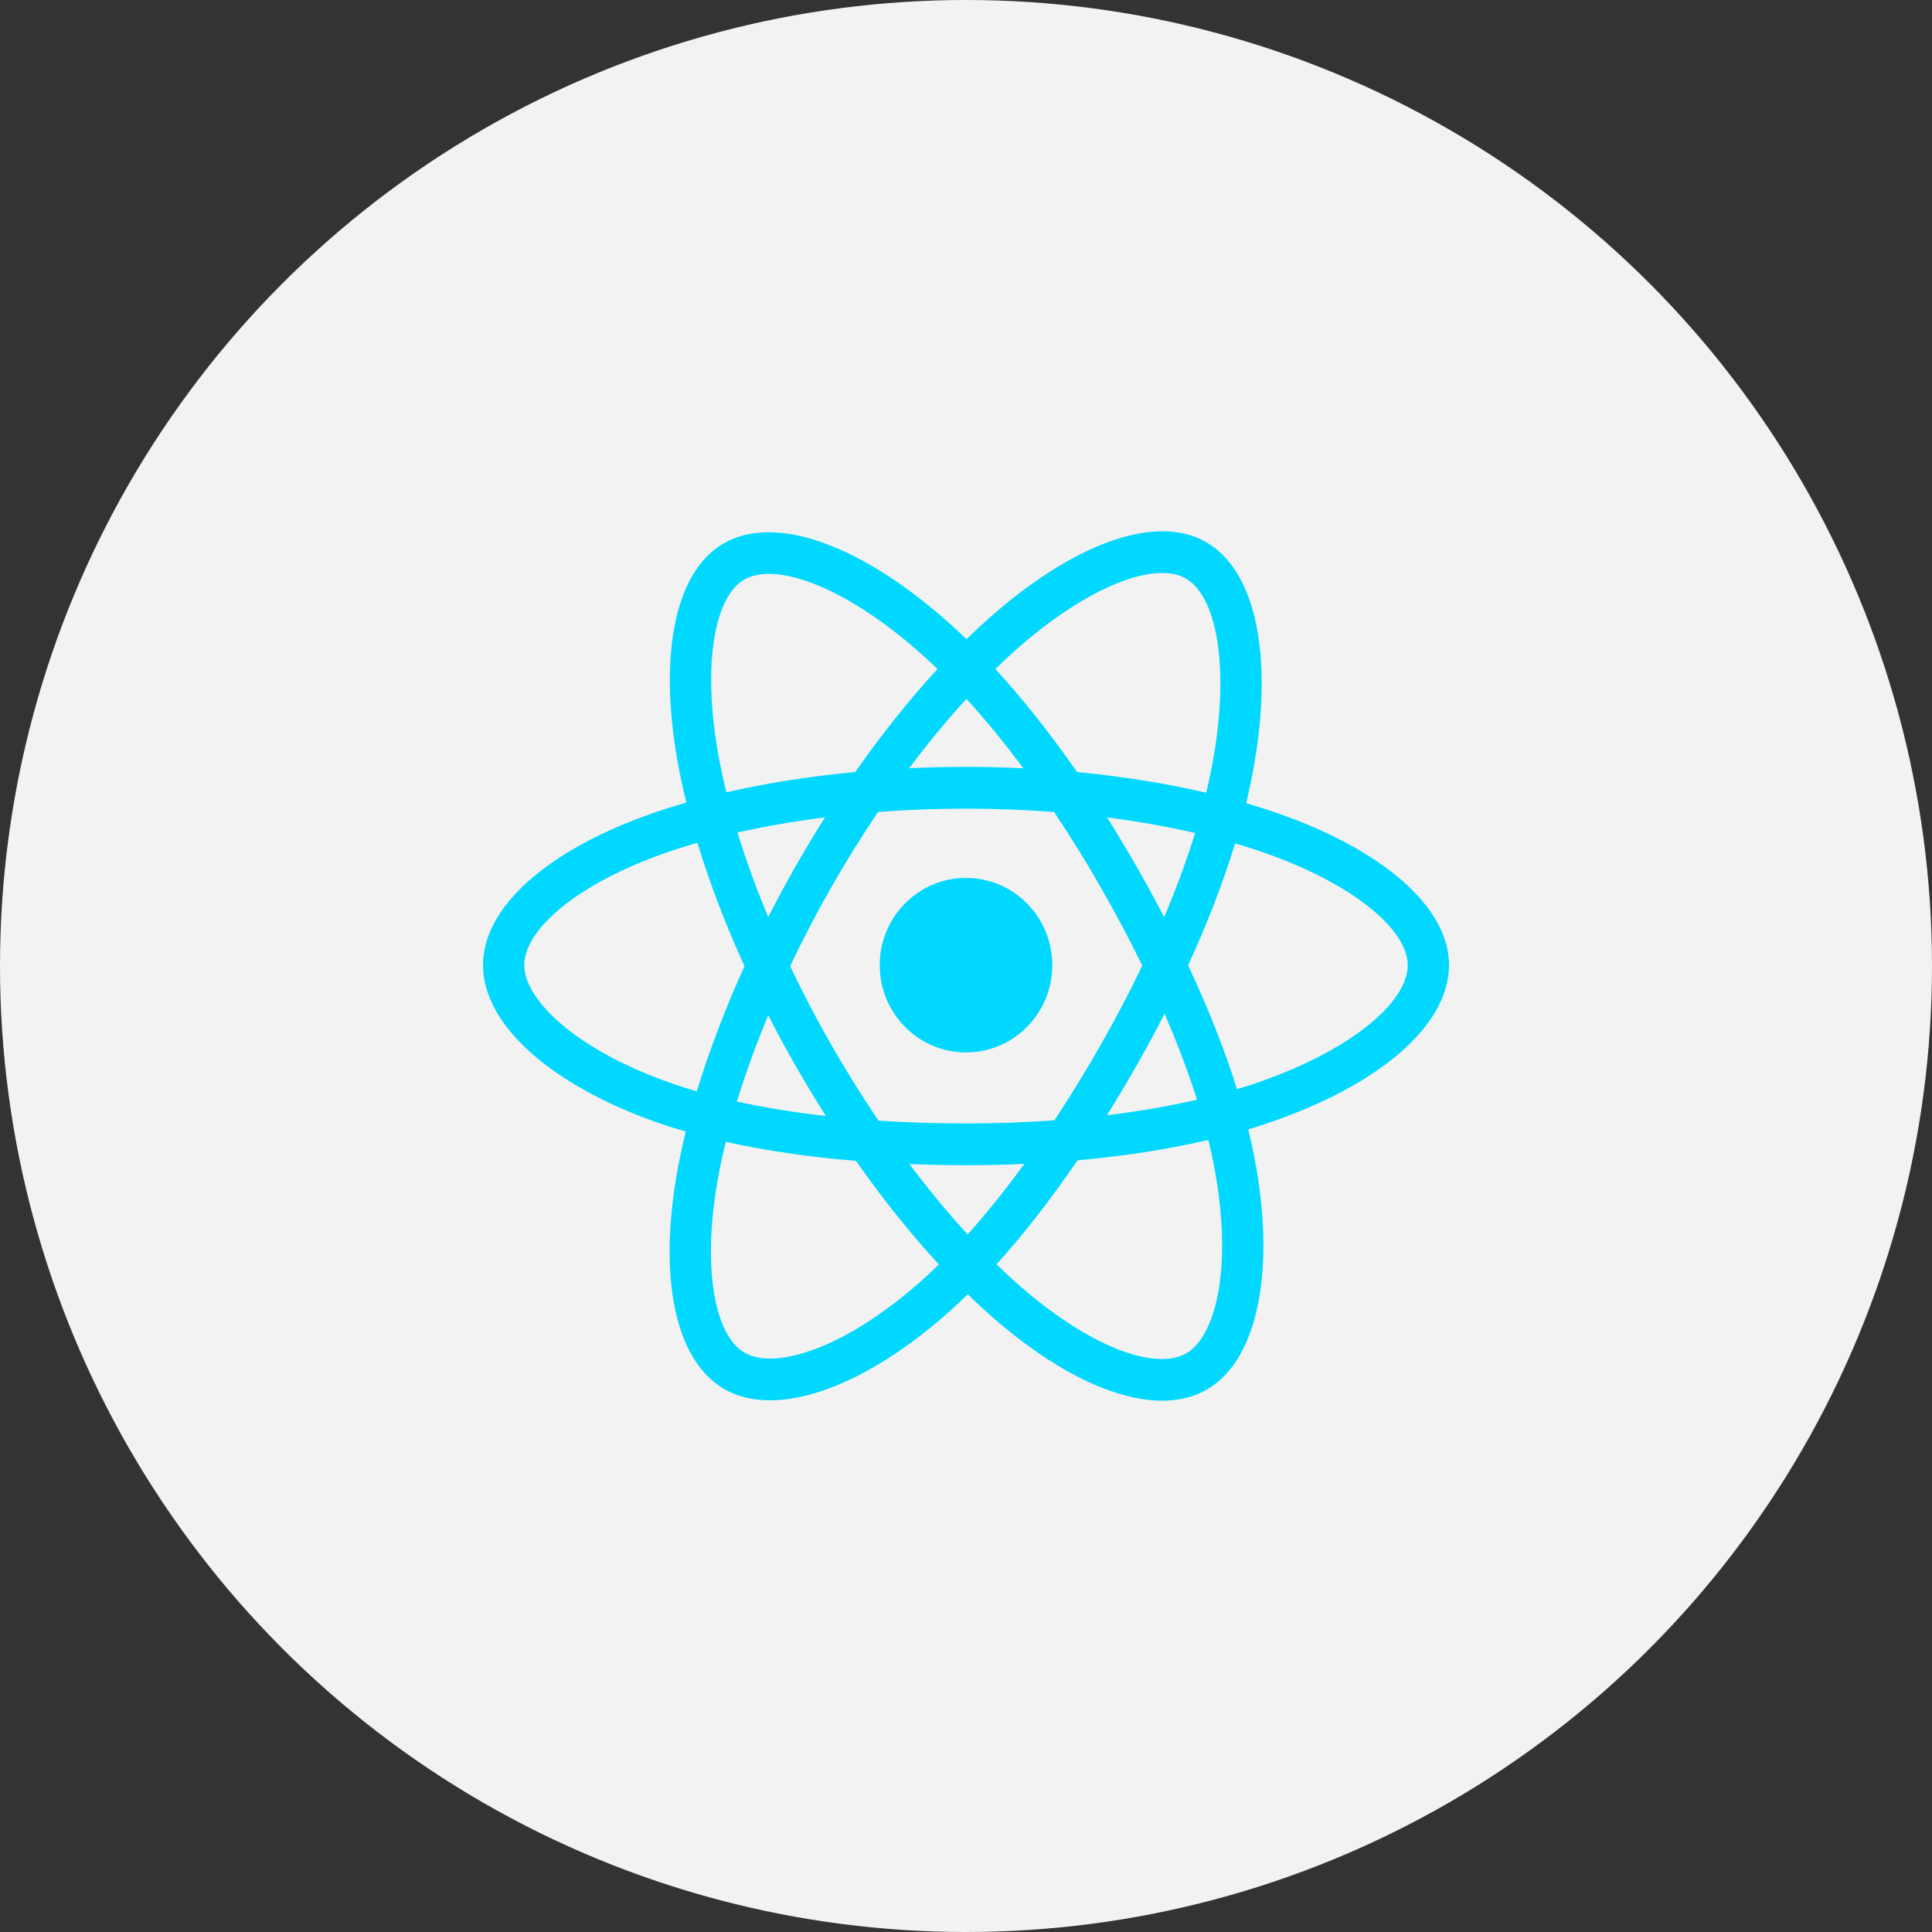
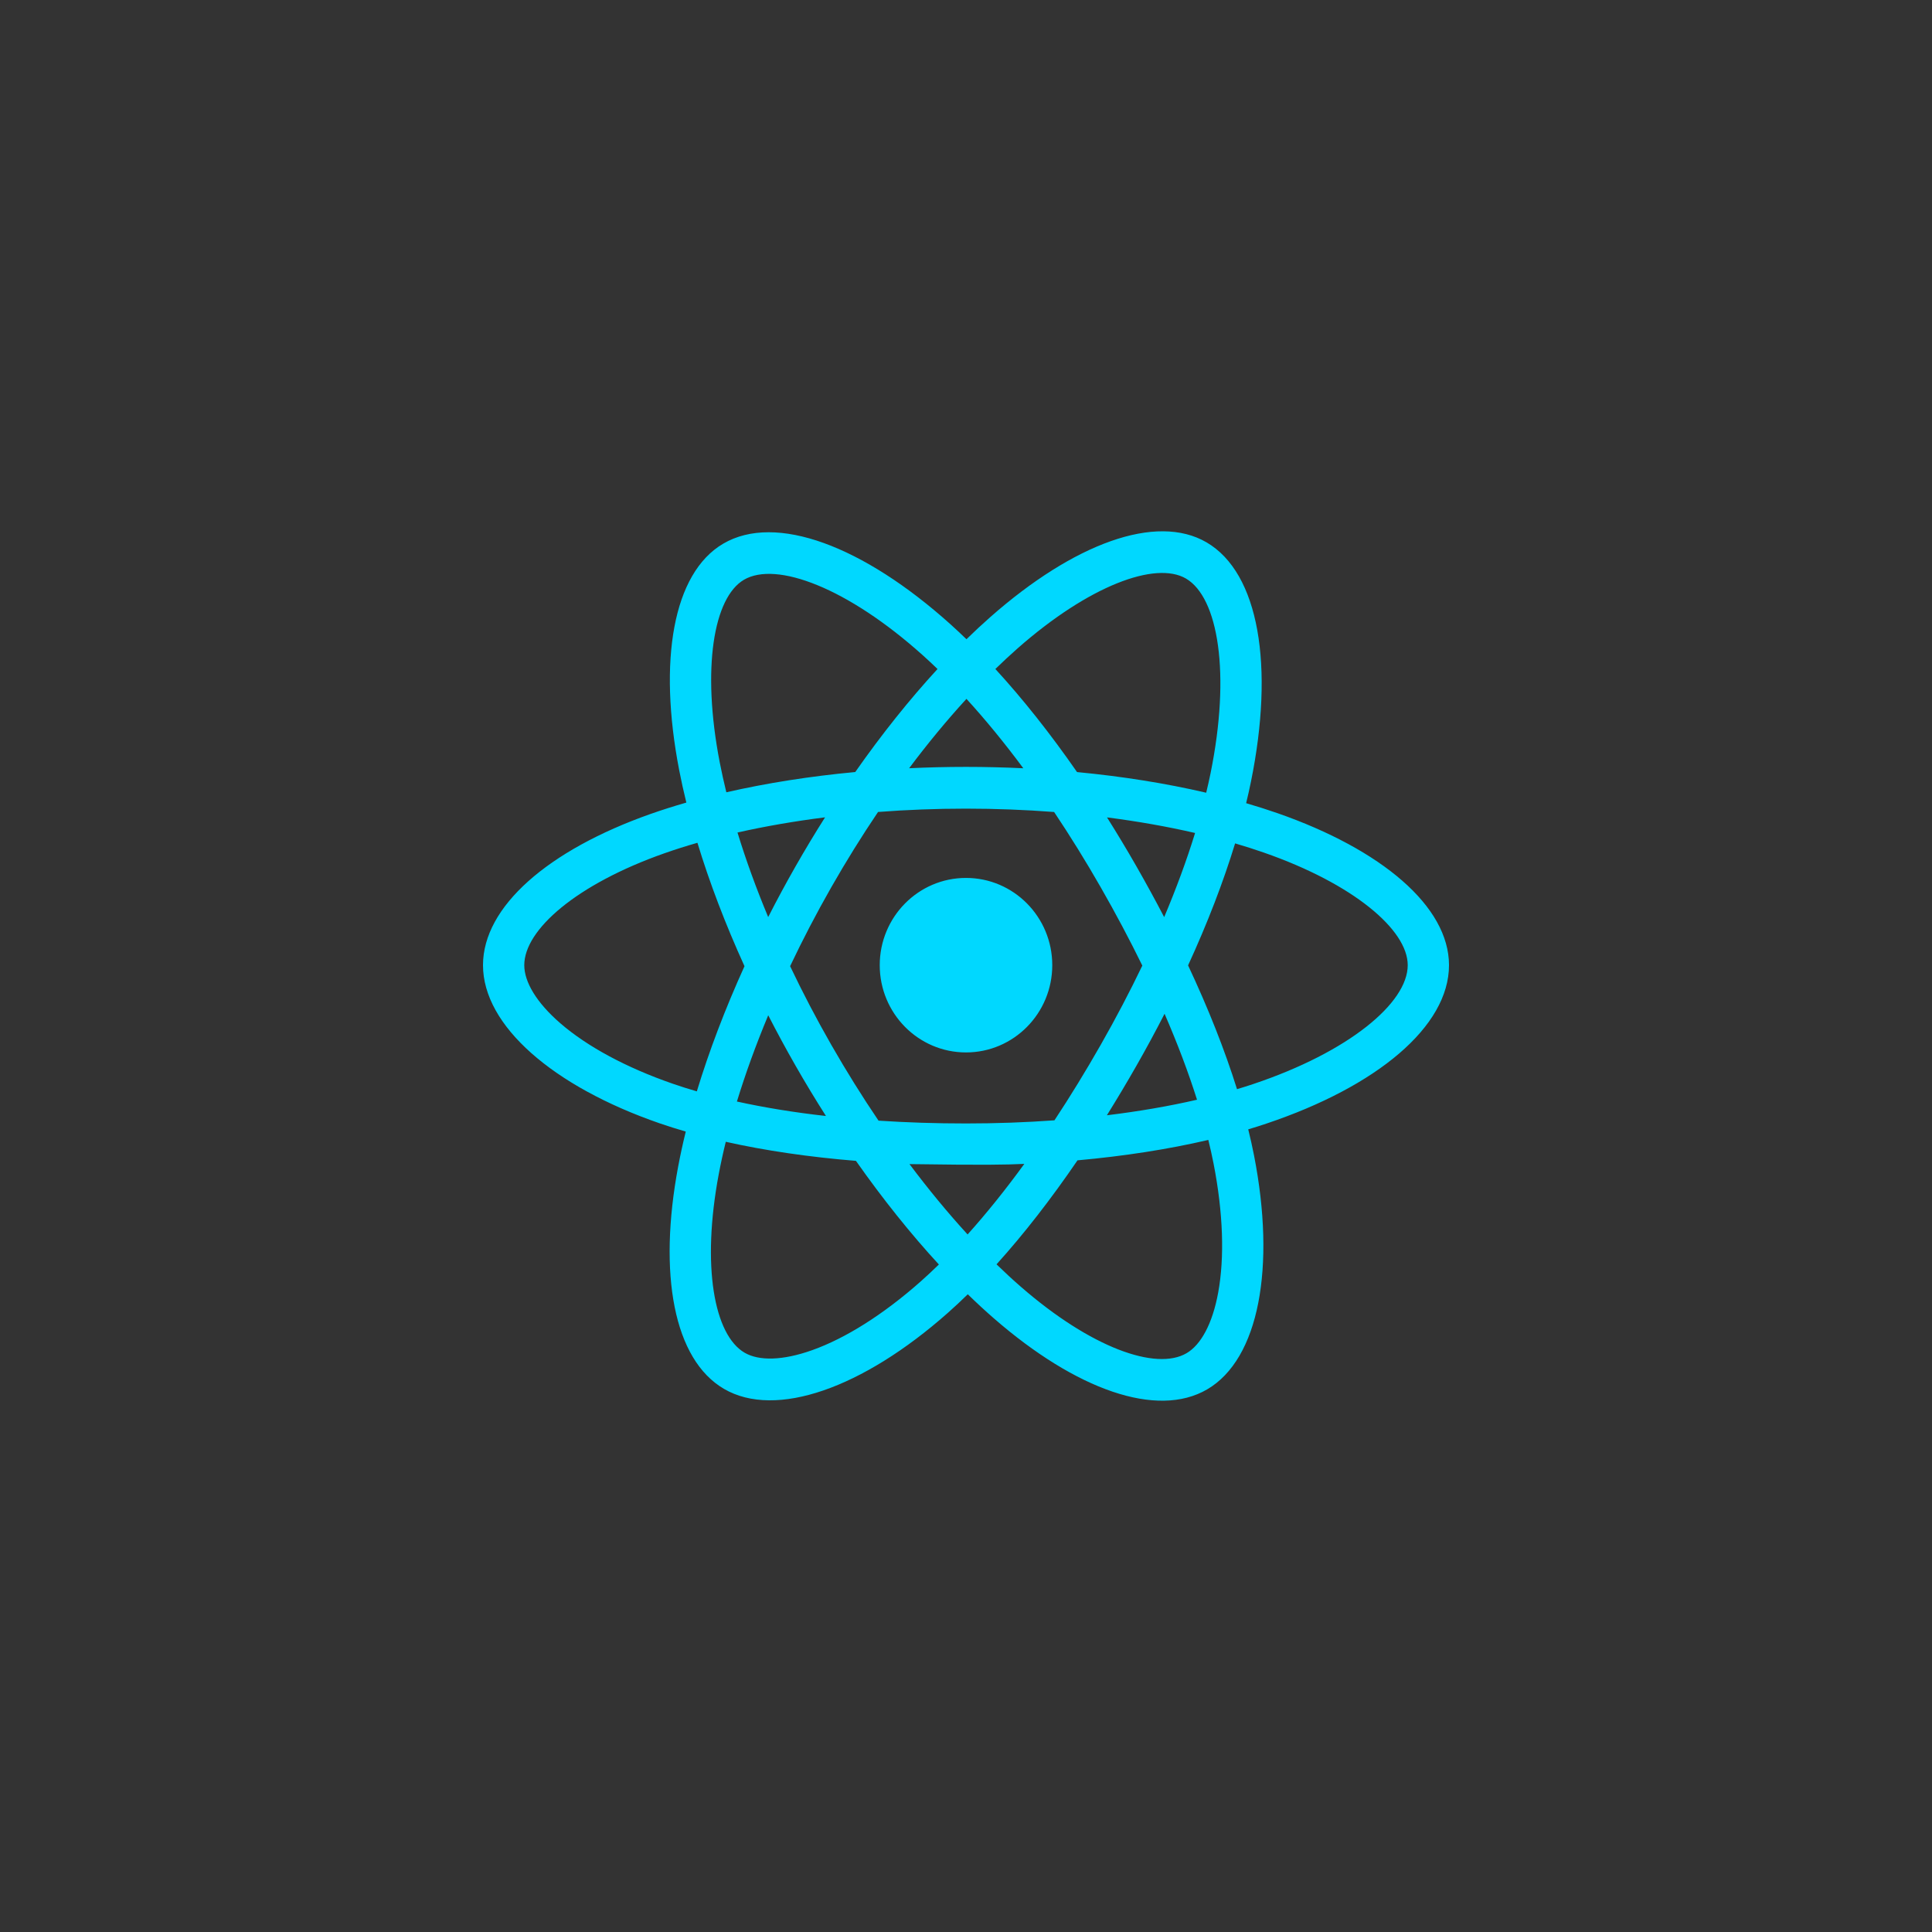
<svg xmlns="http://www.w3.org/2000/svg" width="80px" height="80px" viewBox="0 0 80 80" version="1.1">
  <rect x="0" y="0" width="80" height="80" fill="#333333" stroke="none" />
  <title>tech-badge-react</title>
  <g id="tech-badge-react" stroke="none" stroke-width="1" fill="none" fill-rule="evenodd">
-     <circle id="Oval" fill="#F2F2F2" cx="40" cy="40" r="40" />
    <g id="12340106921551942641" transform="translate(20, 22)" fill="#00D8FF" fill-rule="nonzero">
-       <path d="M32.888,11.668 C32.473,11.524 32.043,11.387 31.6,11.258 C31.673,10.957 31.74,10.661 31.799,10.369 C32.774,5.583 32.137,1.728 29.961,0.458 C27.874,-0.759 24.461,0.51 21.015,3.544 C20.683,3.836 20.351,4.145 20.019,4.469 C19.797,4.254 19.576,4.047 19.356,3.849 C15.744,0.605 12.123,-0.762 9.949,0.511 C7.864,1.732 7.247,5.357 8.124,9.892 C8.209,10.331 8.308,10.778 8.42,11.233 C7.907,11.38 7.413,11.537 6.939,11.704 C2.705,13.197 0,15.538 0,17.966 C0,20.474 2.903,22.989 7.314,24.514 C7.662,24.634 8.024,24.748 8.396,24.856 C8.275,25.348 8.17,25.83 8.082,26.3 C7.245,30.757 7.898,34.296 9.978,35.51 C12.125,36.762 15.729,35.475 19.239,32.371 C19.516,32.126 19.795,31.866 20.074,31.593 C20.435,31.945 20.796,32.279 21.155,32.591 C24.555,35.55 27.912,36.745 29.989,35.529 C32.135,34.272 32.832,30.471 31.927,25.845 C31.858,25.492 31.777,25.131 31.687,24.764 C31.94,24.688 32.189,24.61 32.431,24.528 C37.016,22.992 40,20.507 40,17.966 C40,15.529 37.208,13.173 32.888,11.668 L32.888,11.668 Z M31.893,22.888 C31.675,22.961 31.45,23.032 31.222,23.1 C30.715,21.479 30.032,19.755 29.196,17.974 C29.994,16.236 30.651,14.534 31.143,12.923 C31.552,13.043 31.949,13.169 32.332,13.303 C36.033,14.592 38.291,16.497 38.291,17.966 C38.291,19.53 35.853,21.561 31.893,22.888 L31.893,22.888 Z M30.251,26.181 C30.651,28.226 30.708,30.075 30.443,31.521 C30.205,32.82 29.726,33.686 29.133,34.033 C27.873,34.771 25.177,33.812 22.27,31.281 C21.936,30.991 21.601,30.681 21.264,30.353 C22.391,29.106 23.517,27.657 24.617,26.047 C26.55,25.873 28.377,25.589 30.034,25.202 C30.116,25.535 30.188,25.861 30.251,26.181 L30.251,26.181 Z M13.637,33.905 C12.405,34.345 11.424,34.358 10.831,34.012 C9.57,33.276 9.045,30.434 9.761,26.623 C9.843,26.186 9.94,25.738 10.053,25.279 C11.691,25.646 13.505,25.91 15.443,26.069 C16.55,27.644 17.709,29.092 18.877,30.36 C18.622,30.609 18.367,30.846 18.115,31.07 C16.563,32.442 15.007,33.416 13.637,33.905 L13.637,33.905 Z M7.867,22.878 C5.917,22.204 4.306,21.327 3.202,20.371 C2.21,19.512 1.709,18.658 1.709,17.966 C1.709,16.493 3.88,14.613 7.502,13.336 C7.941,13.181 8.401,13.035 8.879,12.898 C9.379,14.545 10.036,16.267 10.828,18.008 C10.026,19.775 9.36,21.525 8.854,23.191 C8.514,23.092 8.184,22.988 7.867,22.878 L7.867,22.878 Z M9.801,9.56 C9.049,5.674 9.549,2.743 10.805,2.007 C12.143,1.223 15.102,2.341 18.221,5.142 C18.42,5.321 18.621,5.508 18.821,5.702 C17.659,6.965 16.511,8.402 15.414,9.968 C13.533,10.144 11.732,10.428 10.076,10.807 C9.972,10.383 9.88,9.967 9.801,9.56 L9.801,9.56 Z M27.055,13.87 C26.659,13.179 26.253,12.503 25.839,11.847 C27.115,12.01 28.338,12.227 29.486,12.492 C29.142,13.609 28.712,14.778 28.206,15.976 C27.843,15.279 27.459,14.576 27.055,13.87 L27.055,13.87 Z M20.019,6.938 C20.807,7.801 21.597,8.766 22.373,9.812 C21.591,9.775 20.799,9.755 20,9.755 C19.209,9.755 18.423,9.774 17.645,9.811 C18.422,8.774 19.219,7.811 20.019,6.938 L20.019,6.938 Z M12.938,13.882 C12.542,14.576 12.166,15.274 11.809,15.974 C11.311,14.781 10.885,13.607 10.538,12.473 C11.679,12.215 12.896,12.004 14.164,11.844 C13.744,12.506 13.334,13.187 12.938,13.882 L12.938,13.882 L12.938,13.882 Z M14.201,24.211 C12.89,24.064 11.655,23.863 10.514,23.612 C10.867,22.458 11.302,21.259 11.811,20.04 C12.169,20.739 12.547,21.438 12.945,22.133 L12.945,22.133 C13.35,22.842 13.77,23.535 14.201,24.211 L14.201,24.211 Z M20.066,29.116 C19.256,28.232 18.449,27.254 17.66,26.203 C18.426,26.233 19.206,26.248 20,26.248 C20.815,26.248 21.621,26.23 22.415,26.194 C21.636,27.265 20.849,28.244 20.066,29.116 L20.066,29.116 Z M28.222,19.978 C28.757,21.21 29.208,22.403 29.566,23.537 C28.406,23.805 27.154,24.02 25.834,24.181 C26.249,23.515 26.659,22.828 27.062,22.122 C27.47,21.407 27.857,20.691 28.222,19.978 L28.222,19.978 Z M25.582,21.258 C24.957,22.355 24.315,23.402 23.663,24.39 C22.476,24.476 21.25,24.52 20,24.52 C18.755,24.52 17.544,24.481 16.378,24.404 C15.7,23.403 15.045,22.353 14.423,21.267 L14.423,21.267 C13.804,20.185 13.233,19.093 12.717,18.007 C13.233,16.919 13.802,15.826 14.418,14.746 L14.418,14.746 C15.036,13.662 15.686,12.617 16.358,11.622 C17.547,11.531 18.767,11.484 20,11.484 L20,11.484 C21.238,11.484 22.46,11.532 23.649,11.623 C24.31,12.611 24.956,13.653 25.576,14.736 C26.204,15.832 26.78,16.918 27.301,17.983 C26.781,19.066 26.206,20.163 25.582,21.258 L25.582,21.258 Z M29.107,1.956 C30.446,2.737 30.967,5.888 30.126,10.021 C30.072,10.284 30.012,10.553 29.946,10.825 C28.286,10.438 26.484,10.149 24.598,9.97 C23.499,8.387 22.36,6.948 21.216,5.702 C21.524,5.402 21.831,5.117 22.136,4.848 C25.089,2.248 27.849,1.222 29.107,1.956 L29.107,1.956 Z M20,14.353 C21.973,14.353 23.572,15.97 23.572,17.966 C23.572,19.961 21.973,21.579 20,21.579 C18.027,21.579 16.428,19.961 16.428,17.966 C16.428,15.97 18.027,14.353 20,14.353 L20,14.353 Z" id="Shape" />
+       <path d="M32.888,11.668 C32.473,11.524 32.043,11.387 31.6,11.258 C31.673,10.957 31.74,10.661 31.799,10.369 C32.774,5.583 32.137,1.728 29.961,0.458 C27.874,-0.759 24.461,0.51 21.015,3.544 C20.683,3.836 20.351,4.145 20.019,4.469 C19.797,4.254 19.576,4.047 19.356,3.849 C15.744,0.605 12.123,-0.762 9.949,0.511 C7.864,1.732 7.247,5.357 8.124,9.892 C8.209,10.331 8.308,10.778 8.42,11.233 C7.907,11.38 7.413,11.537 6.939,11.704 C2.705,13.197 0,15.538 0,17.966 C0,20.474 2.903,22.989 7.314,24.514 C7.662,24.634 8.024,24.748 8.396,24.856 C8.275,25.348 8.17,25.83 8.082,26.3 C7.245,30.757 7.898,34.296 9.978,35.51 C12.125,36.762 15.729,35.475 19.239,32.371 C19.516,32.126 19.795,31.866 20.074,31.593 C20.435,31.945 20.796,32.279 21.155,32.591 C24.555,35.55 27.912,36.745 29.989,35.529 C32.135,34.272 32.832,30.471 31.927,25.845 C31.858,25.492 31.777,25.131 31.687,24.764 C31.94,24.688 32.189,24.61 32.431,24.528 C37.016,22.992 40,20.507 40,17.966 C40,15.529 37.208,13.173 32.888,11.668 L32.888,11.668 Z M31.893,22.888 C31.675,22.961 31.45,23.032 31.222,23.1 C30.715,21.479 30.032,19.755 29.196,17.974 C29.994,16.236 30.651,14.534 31.143,12.923 C31.552,13.043 31.949,13.169 32.332,13.303 C36.033,14.592 38.291,16.497 38.291,17.966 C38.291,19.53 35.853,21.561 31.893,22.888 L31.893,22.888 Z M30.251,26.181 C30.651,28.226 30.708,30.075 30.443,31.521 C30.205,32.82 29.726,33.686 29.133,34.033 C27.873,34.771 25.177,33.812 22.27,31.281 C21.936,30.991 21.601,30.681 21.264,30.353 C22.391,29.106 23.517,27.657 24.617,26.047 C26.55,25.873 28.377,25.589 30.034,25.202 C30.116,25.535 30.188,25.861 30.251,26.181 L30.251,26.181 Z M13.637,33.905 C12.405,34.345 11.424,34.358 10.831,34.012 C9.57,33.276 9.045,30.434 9.761,26.623 C9.843,26.186 9.94,25.738 10.053,25.279 C11.691,25.646 13.505,25.91 15.443,26.069 C16.55,27.644 17.709,29.092 18.877,30.36 C18.622,30.609 18.367,30.846 18.115,31.07 C16.563,32.442 15.007,33.416 13.637,33.905 L13.637,33.905 Z M7.867,22.878 C5.917,22.204 4.306,21.327 3.202,20.371 C2.21,19.512 1.709,18.658 1.709,17.966 C1.709,16.493 3.88,14.613 7.502,13.336 C7.941,13.181 8.401,13.035 8.879,12.898 C9.379,14.545 10.036,16.267 10.828,18.008 C10.026,19.775 9.36,21.525 8.854,23.191 C8.514,23.092 8.184,22.988 7.867,22.878 L7.867,22.878 Z M9.801,9.56 C9.049,5.674 9.549,2.743 10.805,2.007 C12.143,1.223 15.102,2.341 18.221,5.142 C18.42,5.321 18.621,5.508 18.821,5.702 C17.659,6.965 16.511,8.402 15.414,9.968 C13.533,10.144 11.732,10.428 10.076,10.807 C9.972,10.383 9.88,9.967 9.801,9.56 L9.801,9.56 Z M27.055,13.87 C26.659,13.179 26.253,12.503 25.839,11.847 C27.115,12.01 28.338,12.227 29.486,12.492 C29.142,13.609 28.712,14.778 28.206,15.976 C27.843,15.279 27.459,14.576 27.055,13.87 L27.055,13.87 Z M20.019,6.938 C20.807,7.801 21.597,8.766 22.373,9.812 C21.591,9.775 20.799,9.755 20,9.755 C19.209,9.755 18.423,9.774 17.645,9.811 C18.422,8.774 19.219,7.811 20.019,6.938 L20.019,6.938 Z M12.938,13.882 C12.542,14.576 12.166,15.274 11.809,15.974 C11.311,14.781 10.885,13.607 10.538,12.473 C11.679,12.215 12.896,12.004 14.164,11.844 C13.744,12.506 13.334,13.187 12.938,13.882 L12.938,13.882 L12.938,13.882 Z M14.201,24.211 C12.89,24.064 11.655,23.863 10.514,23.612 C10.867,22.458 11.302,21.259 11.811,20.04 C12.169,20.739 12.547,21.438 12.945,22.133 L12.945,22.133 C13.35,22.842 13.77,23.535 14.201,24.211 L14.201,24.211 Z M20.066,29.116 C19.256,28.232 18.449,27.254 17.66,26.203 C20.815,26.248 21.621,26.23 22.415,26.194 C21.636,27.265 20.849,28.244 20.066,29.116 L20.066,29.116 Z M28.222,19.978 C28.757,21.21 29.208,22.403 29.566,23.537 C28.406,23.805 27.154,24.02 25.834,24.181 C26.249,23.515 26.659,22.828 27.062,22.122 C27.47,21.407 27.857,20.691 28.222,19.978 L28.222,19.978 Z M25.582,21.258 C24.957,22.355 24.315,23.402 23.663,24.39 C22.476,24.476 21.25,24.52 20,24.52 C18.755,24.52 17.544,24.481 16.378,24.404 C15.7,23.403 15.045,22.353 14.423,21.267 L14.423,21.267 C13.804,20.185 13.233,19.093 12.717,18.007 C13.233,16.919 13.802,15.826 14.418,14.746 L14.418,14.746 C15.036,13.662 15.686,12.617 16.358,11.622 C17.547,11.531 18.767,11.484 20,11.484 L20,11.484 C21.238,11.484 22.46,11.532 23.649,11.623 C24.31,12.611 24.956,13.653 25.576,14.736 C26.204,15.832 26.78,16.918 27.301,17.983 C26.781,19.066 26.206,20.163 25.582,21.258 L25.582,21.258 Z M29.107,1.956 C30.446,2.737 30.967,5.888 30.126,10.021 C30.072,10.284 30.012,10.553 29.946,10.825 C28.286,10.438 26.484,10.149 24.598,9.97 C23.499,8.387 22.36,6.948 21.216,5.702 C21.524,5.402 21.831,5.117 22.136,4.848 C25.089,2.248 27.849,1.222 29.107,1.956 L29.107,1.956 Z M20,14.353 C21.973,14.353 23.572,15.97 23.572,17.966 C23.572,19.961 21.973,21.579 20,21.579 C18.027,21.579 16.428,19.961 16.428,17.966 C16.428,15.97 18.027,14.353 20,14.353 L20,14.353 Z" id="Shape" />
    </g>
  </g>
</svg>